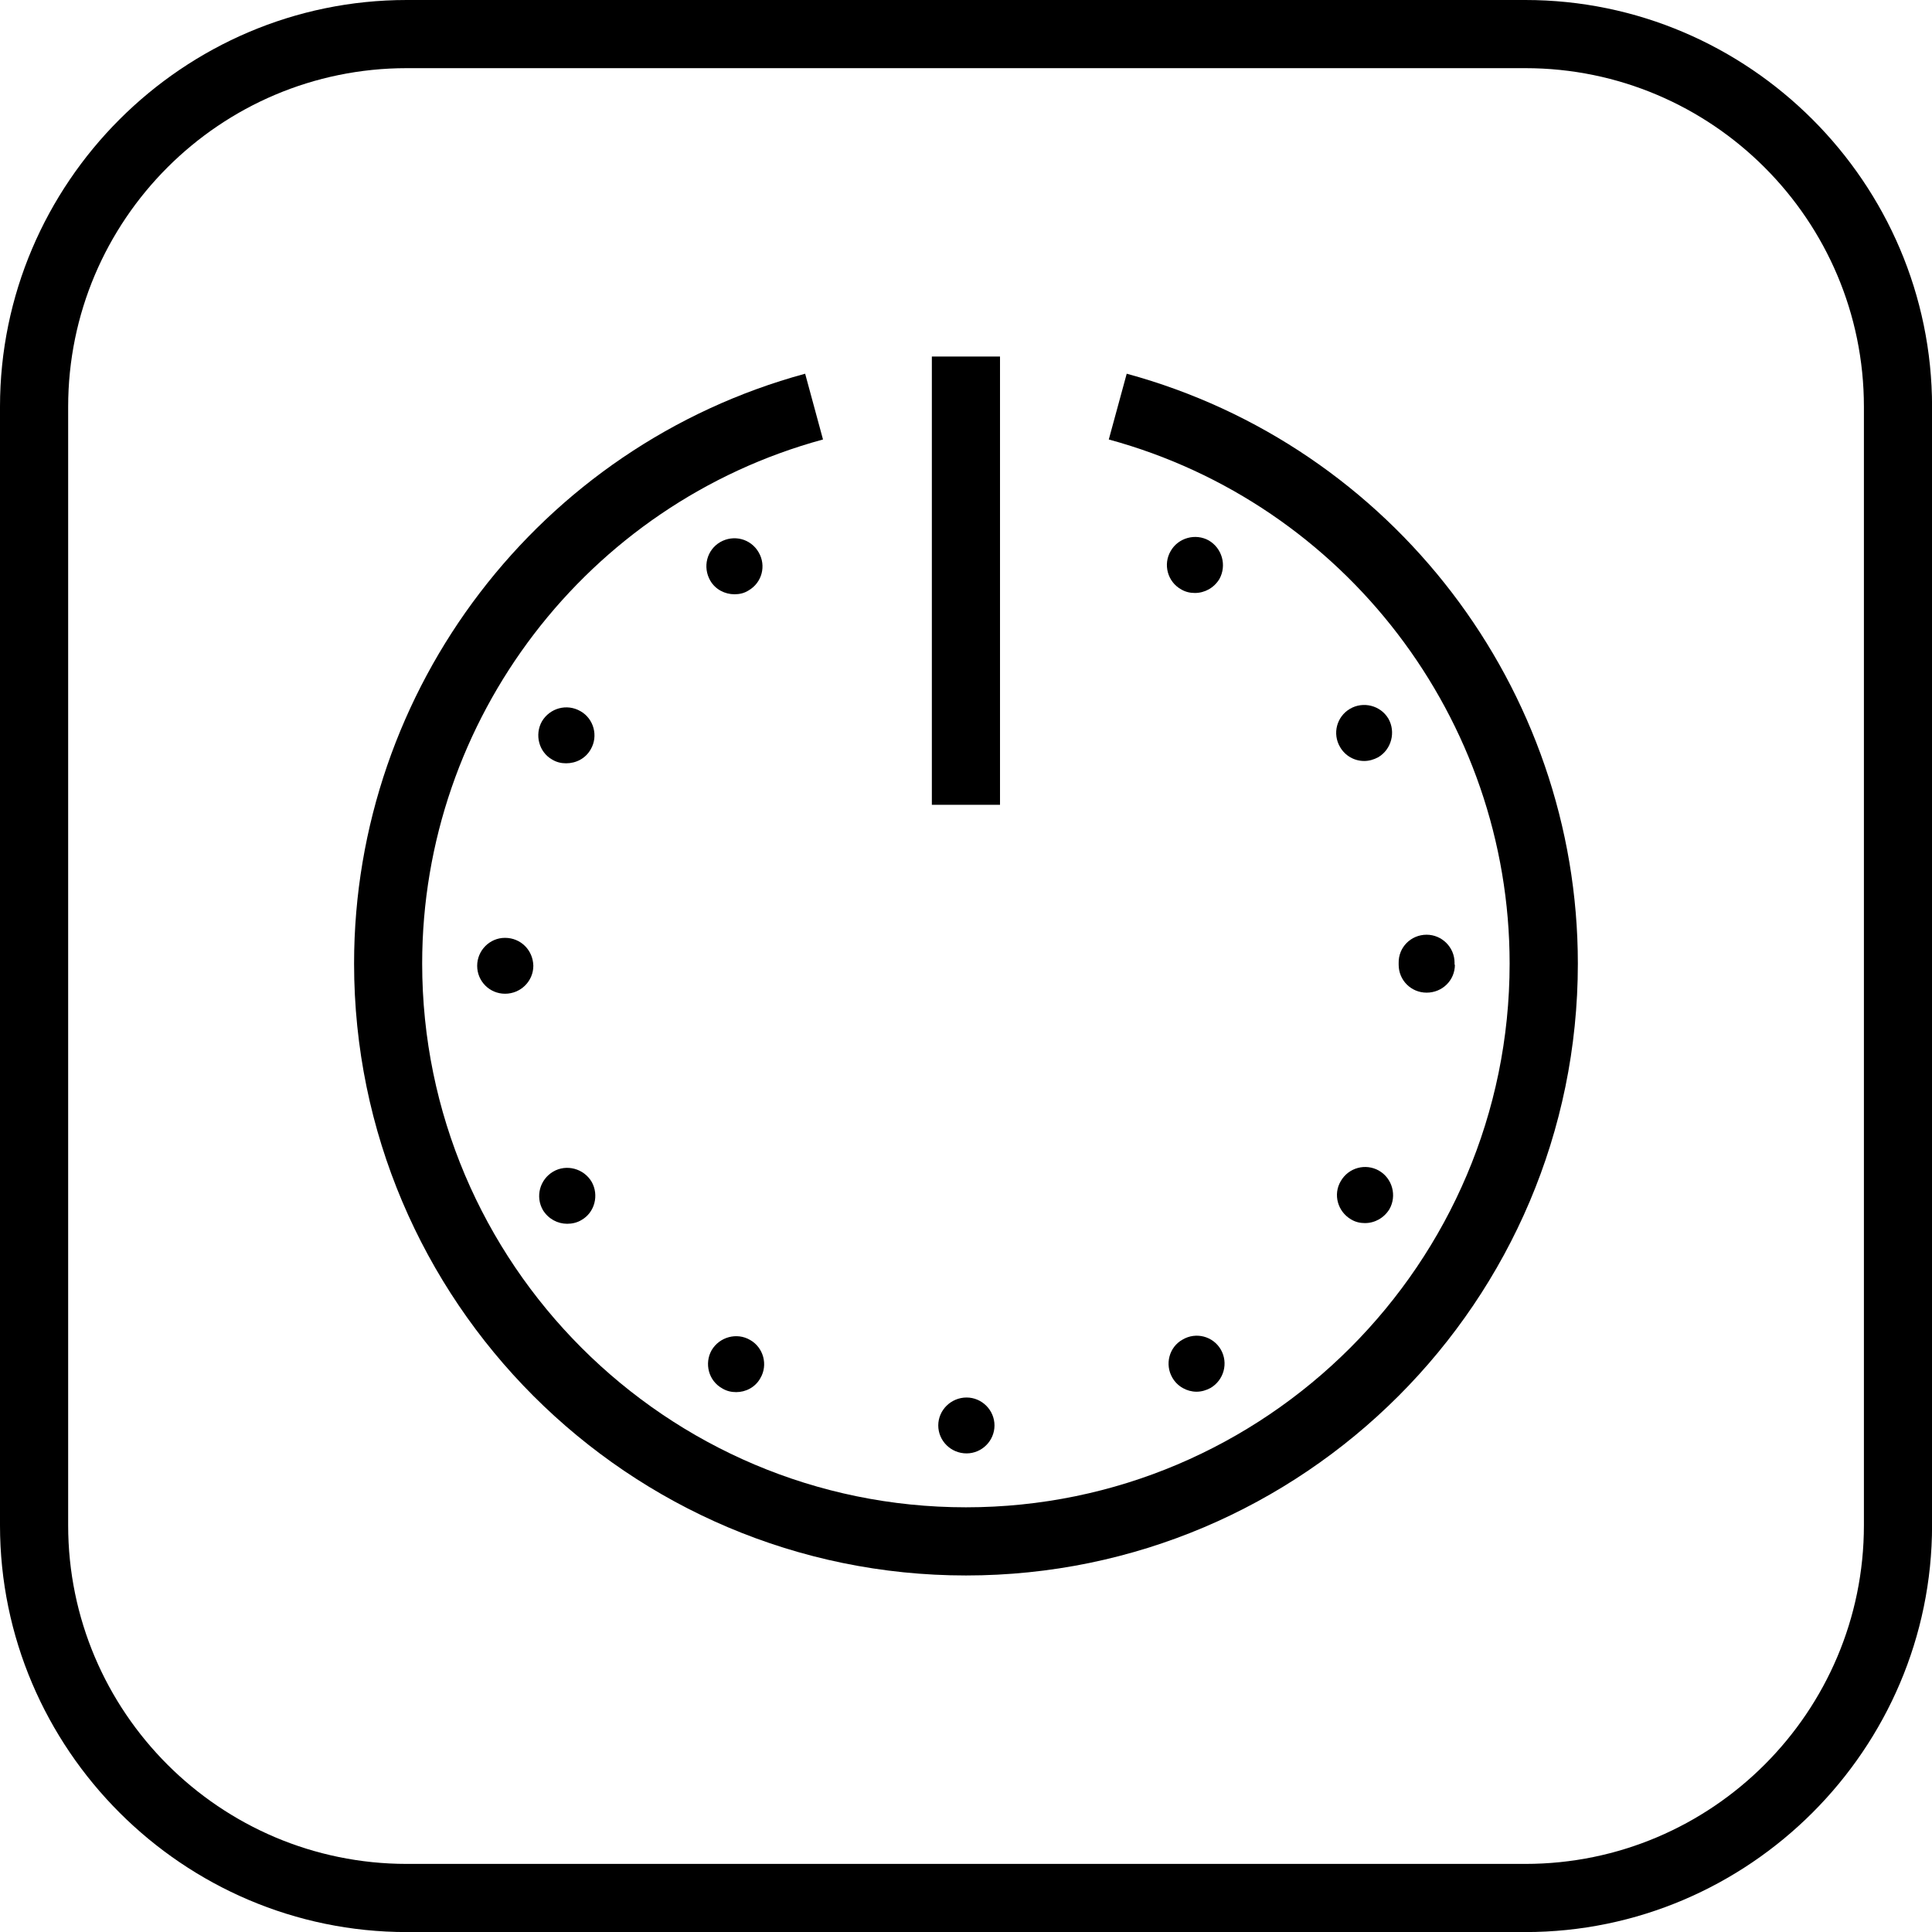
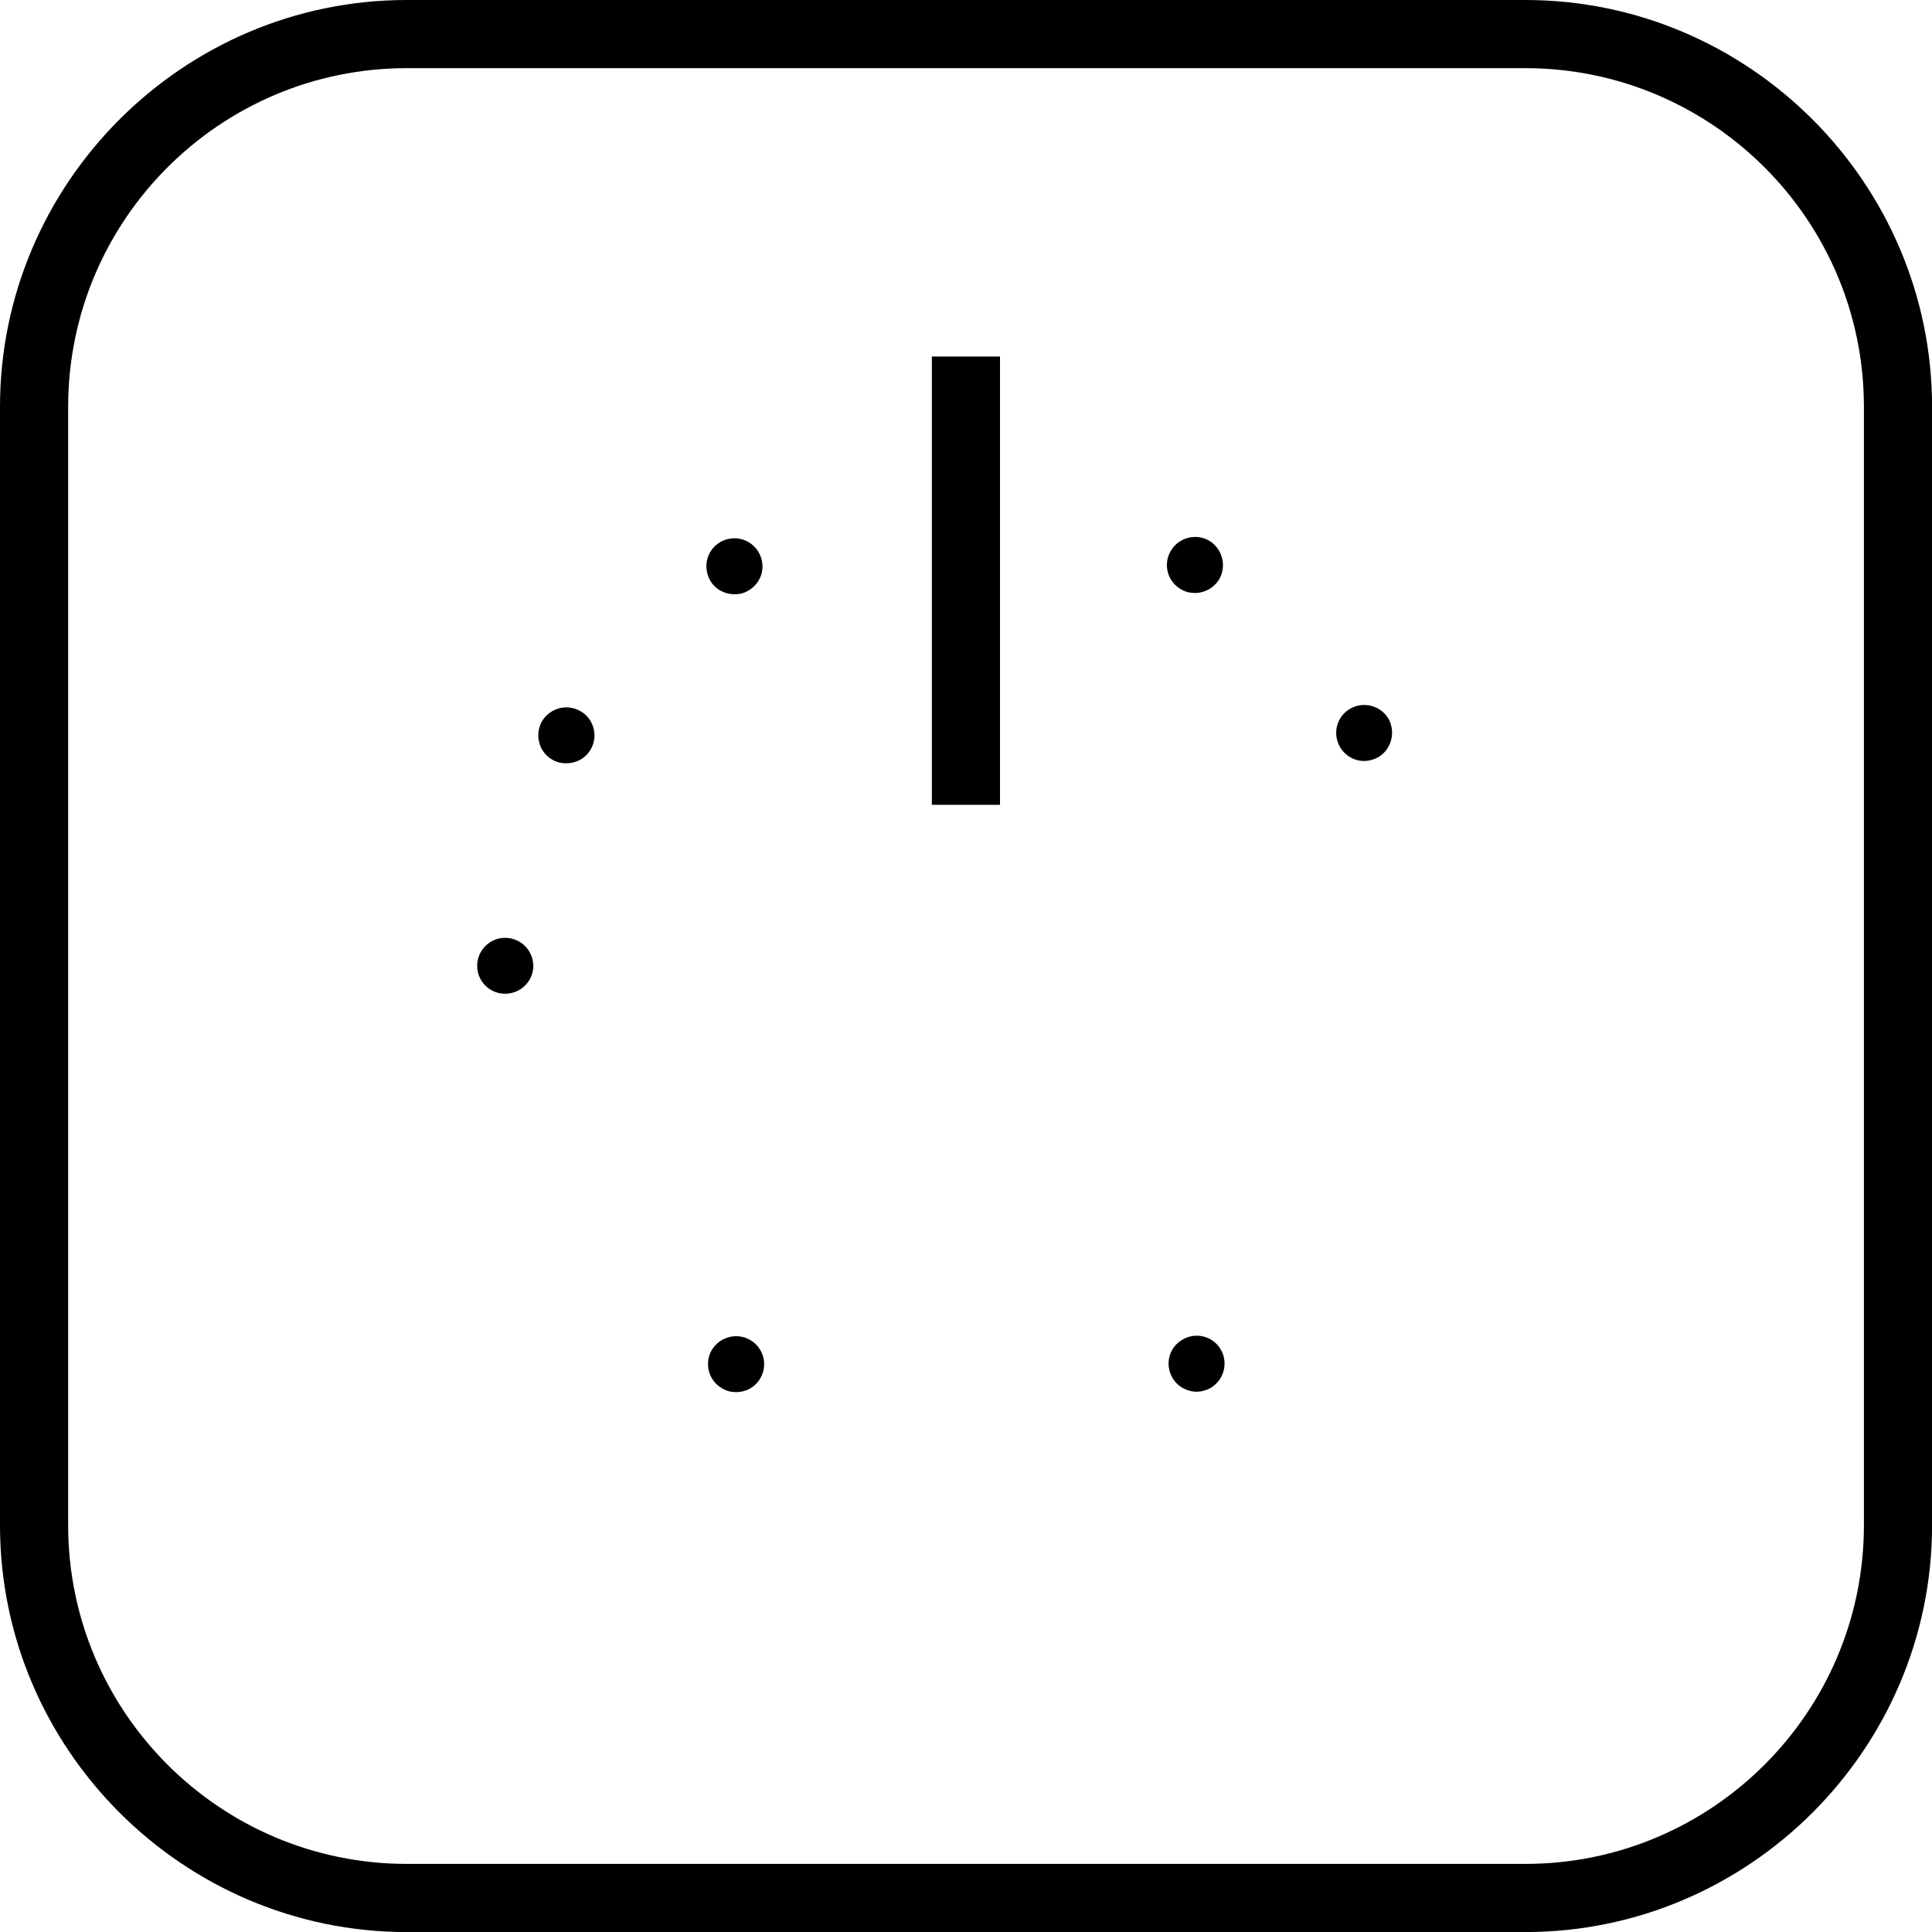
<svg xmlns="http://www.w3.org/2000/svg" version="1.1" id="Vrstva_1" x="0px" y="0px" viewBox="0 0 28.346 28.346" style="enable-background:new 0 0 28.346 28.346;" xml:space="preserve">
  <g>
    <path d="M22.379,1c2.739,0,4.968,2.228,4.968,4.968l0,16.411c0,2.739-2.228,4.968-4.968,4.968H5.968   C3.228,27.346,1,25.118,1,22.379V5.968C1,3.228,3.228,1,5.968,1H22.379 M22.379,0H5.968C2.685,0,0,2.685,0,5.968v16.411   c0,3.282,2.685,5.968,5.968,5.968h16.411c3.282,0,5.968-2.685,5.968-5.968l0-16.411C28.346,2.685,25.661,0,22.379,0L22.379,0z" />
  </g>
  <g>
    <rect x="13.672" y="5.231" width="1" height="6.577" />
-     <path d="M16.531,5.483l-0.263,0.965c3.463,0.942,5.881,4.104,5.881,7.689c0,4.399-3.578,7.978-7.977,7.978   s-7.978-3.579-7.978-7.978c0-3.585,2.418-6.747,5.881-7.689l-0.262-0.965c-3.897,1.06-6.618,4.619-6.618,8.654   c0,4.95,4.027,8.978,8.978,8.978c4.95,0,8.977-4.027,8.977-8.978C23.15,10.102,20.428,6.543,16.531,5.483z" />
    <path d="M10.596,20.37c0.065,0.04,0.135,0.055,0.205,0.055c0.14,0,0.28-0.07,0.355-0.205c0.115-0.195,0.045-0.45-0.15-0.56   c-0.195-0.115-0.45-0.045-0.565,0.15C10.331,20.005,10.396,20.259,10.596,20.37z" />
    <path d="M10.981,8.664c0.2-0.115,0.264-0.365,0.15-0.56c-0.115-0.2-0.365-0.265-0.565-0.15c-0.196,0.115-0.26,0.365-0.145,0.565   c0.075,0.13,0.215,0.2,0.355,0.2C10.846,8.719,10.916,8.705,10.981,8.664z" />
-     <path d="M8.321,17.955c0.07,0,0.145-0.015,0.21-0.055c0.195-0.11,0.26-0.365,0.15-0.56c-0.115-0.195-0.37-0.265-0.565-0.15   c-0.195,0.115-0.265,0.365-0.15,0.565C8.046,17.884,8.181,17.955,8.321,17.955z" />
-     <path d="M13.766,20.914c0,0.225,0.185,0.41,0.415,0.41c0.225,0,0.41-0.185,0.41-0.41s-0.185-0.41-0.41-0.41   C13.951,20.505,13.766,20.69,13.766,20.914z" />
-     <path d="M19.671,17.33c-0.115,0.195-0.045,0.445,0.15,0.56c0.065,0.04,0.135,0.055,0.205,0.055c0.145,0,0.28-0.075,0.36-0.205   c0.11-0.195,0.045-0.45-0.155-0.565C20.036,17.065,19.786,17.13,19.671,17.33z" />
    <path d="M19.806,10.4c-0.195,0.115-0.26,0.365-0.145,0.56c0.075,0.13,0.21,0.205,0.355,0.205c0.07,0,0.14-0.02,0.205-0.055   c0.195-0.115,0.26-0.37,0.15-0.565C20.256,10.35,20.001,10.285,19.806,10.4z" />
    <path d="M17.351,19.654c-0.199,0.11-0.264,0.365-0.15,0.56c0.075,0.13,0.215,0.205,0.355,0.205c0.07,0,0.14-0.02,0.205-0.055   c0.195-0.115,0.265-0.365,0.15-0.565C17.796,19.604,17.546,19.539,17.351,19.654z" />
    <path d="M8.306,11.199c0.145,0,0.285-0.07,0.361-0.205c0.114-0.195,0.045-0.45-0.151-0.56c-0.2-0.115-0.449-0.045-0.565,0.15   c-0.11,0.195-0.045,0.45,0.15,0.56C8.166,11.184,8.236,11.199,8.306,11.199z" />
-     <path d="M21.341,14.124c0-0.225-0.185-0.41-0.41-0.41c-0.23,0-0.415,0.185-0.41,0.415c0,0.005,0,0.01,0,0.01   c0,0.005,0,0.01,0,0.015c0,0.23,0.184,0.41,0.41,0.41c0.23,0,0.415-0.18,0.415-0.41c-0.005,0-0.005,0-0.005,0   c0-0.005,0-0.01,0-0.015C21.341,14.134,21.341,14.13,21.341,14.124z" />
    <path d="M17.736,7.93c-0.195-0.11-0.45-0.04-0.56,0.155c-0.115,0.195-0.045,0.45,0.15,0.56c0.065,0.04,0.135,0.055,0.205,0.055   c0.145,0,0.281-0.075,0.36-0.205C18.001,8.295,17.931,8.045,17.736,7.93z" />
    <path d="M7.001,14.17c0,0.23,0.185,0.41,0.409,0.41c0.23,0,0.415-0.185,0.415-0.41c-0.005-0.23-0.185-0.41-0.415-0.41   C7.186,13.759,7.001,13.944,7.001,14.17z" />
  </g>
</svg>